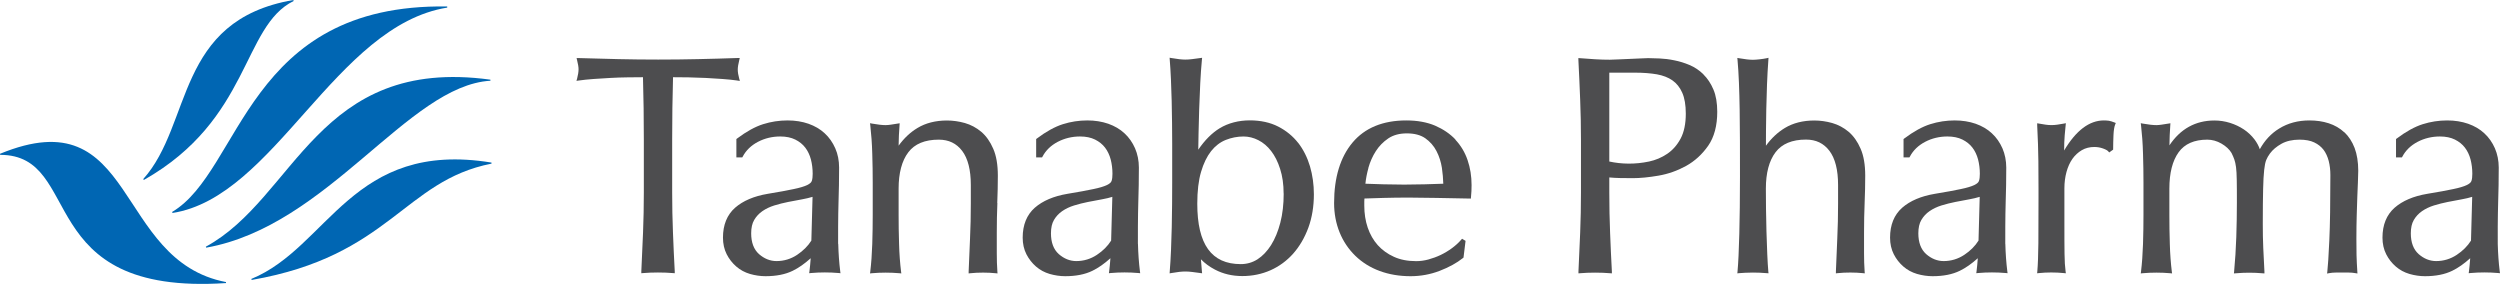
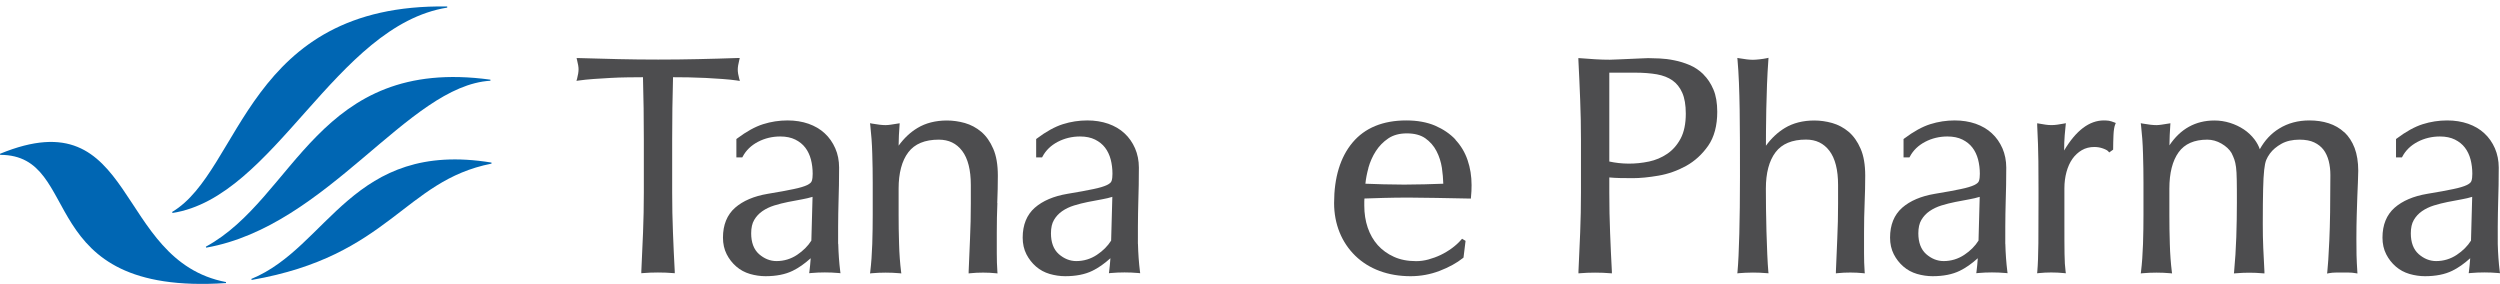
<svg xmlns="http://www.w3.org/2000/svg" id="Layer_1" data-name="Layer 1" width="378.44" height="42.98" viewBox="0 0 378.44 42.98">
  <g>
    <path d="M67.68.98c-30.4-.47-31.07,24.85-41.62,31.1l.05.16c15.51-2.4,24.63-28.36,41.59-31.09v-.16Z" style="fill: #0066b3;" />
    <path d="M74.4,24.61c-21.12-3.46-24.64,12.81-36.35,17.61l.04.16c20.92-3.63,23.04-15,36.31-17.61v-.16Z" style="fill: #0066b3;" />
    <path d="M31.16,37.34l.05.15c18.47-3.27,30.53-24.53,43.03-25.27v-.16c-26.22-3.6-29.47,17.9-43.08,25.28Z" style="fill: #0066b3;" />
    <path d="M34.22,42.7C17.16,39.44,20.83,14.71,0,23.28l.03.16c12.82.01,4.74,21.37,34.18,19.41v-.16Z" style="fill: #0066b3;" />
-     <path d="M44.41,0c-17.92,3.08-15.25,18.78-22.73,27.11l.1.13C37.93,18.09,36.65,3.98,44.45.15l-.04-.15Z" style="fill: #0066b3;" />
  </g>
  <g>
    <path d="M111.65,12.2l.35.05-.1-.34c-.15-.54-.22-1-.22-1.39,0-.35.08-.84.23-1.44l.07-.3h-.31c-2.05.07-4.06.13-6.02.17-3.91.09-8.13.09-12.04,0-1.96-.05-3.97-.1-6.02-.16h-.31s.07.29.07.29c.15.6.23,1.07.23,1.39,0,.41-.08.89-.22,1.43l-.1.34.35-.05c.64-.09,1.38-.17,2.2-.23.82-.06,1.68-.12,2.56-.16.86-.05,1.75-.08,2.65-.09.8-.01,1.57-.02,2.31-.02.09,3.11.13,6.28.13,9.43v8.03c0,2.03-.04,4.07-.12,6.06-.08,1.99-.16,3.95-.26,5.88v.27s.25-.02.25-.02c1.4-.12,3.13-.12,4.54,0l.27.02v-.27c-.11-1.93-.19-3.89-.27-5.88-.08-1.98-.12-4.01-.12-6.06v-8.03c0-3.15.04-6.32.13-9.43.74,0,1.51,0,2.31.02.9.02,1.79.05,2.65.09.89.05,1.74.1,2.56.16.83.06,1.57.14,2.2.23Z" style="fill: #4d4d4f;" />
    <path d="M257.85,11.24c-.63-.61-1.33-1.08-2.1-1.4-.76-.32-1.53-.56-2.31-.71-.77-.16-1.51-.25-2.21-.28-.7-.03-1.27-.05-1.74-.05-.34,0-.77.02-1.27.05-.5.03-1.02.05-1.56.07-.55.02-1.09.04-1.62.07-.52.03-.97.05-1.34.05-.74,0-1.49-.02-2.25-.07-.76-.05-1.51-.1-2.26-.16l-.26-.02v.27c.11,2.05.19,4.07.27,6.04.08,1.98.12,4.01.12,6.04v8.03c0,2.03-.04,4.07-.12,6.06-.08,1.99-.16,3.95-.26,5.88v.27s.25-.02.25-.02c1.4-.12,3.13-.12,4.54,0l.27.02v-.27c-.11-1.93-.19-3.89-.27-5.88-.08-1.98-.12-4.01-.12-6.06v-2.31c.54.05,1.07.08,1.58.09.59.02,1.25.02,1.97.02,1.13,0,2.44-.13,3.89-.38,1.47-.25,2.87-.75,4.18-1.47,1.32-.73,2.44-1.76,3.35-3.06.91-1.31,1.37-3.04,1.37-5.13,0-1.33-.19-2.47-.58-3.38-.38-.91-.9-1.68-1.52-2.29ZM255.19,17.2c0,1.54-.27,2.82-.79,3.79-.52.97-1.21,1.75-2.03,2.3-.83.56-1.75.95-2.74,1.16-2.13.45-4.17.4-6.02,0v-13.45h3.97c1.19,0,2.28.09,3.23.25.93.17,1.72.47,2.36.92.63.44,1.13,1.07,1.48,1.86.36.81.54,1.87.54,3.17Z" style="fill: #4d4d4f;" />
    <path d="M282.26,30.73c.06-1.42.09-2.81.09-4.14,0-1.64-.23-3.02-.7-4.08-.46-1.07-1.07-1.93-1.81-2.56-.74-.62-1.58-1.07-2.49-1.33-.9-.25-1.81-.38-2.7-.38-1.71,0-3.22.38-4.46,1.13-1.09.66-2.05,1.56-2.87,2.69,0-1.98.02-8.36.37-13l.02-.31-.31.07c-.51.11-1.53.23-2.05.23s-1.21-.08-2.06-.23l-.3-.05.03.3c.37,4.12.37,10.12.37,17.71,0,6.44-.14,11.79-.37,14.32l-.03.28.28-.03c.42-.04,1.39-.09,2.08-.09s1.38.03,2.08.09l.28.02-.03-.28c-.06-.67-.11-1.54-.16-2.65-.05-1.09-.09-2.22-.12-3.38-.03-1.17-.05-2.32-.07-3.48-.02-1.15-.02-2.16-.02-3.03,0-2.37.49-4.22,1.47-5.51.96-1.27,2.51-1.91,4.6-1.91,1.52,0,2.68.56,3.55,1.7.87,1.15,1.31,2.89,1.31,5.16v2.85c0,1.78-.04,3.55-.12,5.27-.08,1.71-.15,3.38-.21,5v.27s.26-.03.26-.03c1.25-.13,2.64-.12,3.83,0l.28.03-.02-.28c-.03-.43-.05-.89-.07-1.37-.02-.48-.02-.97-.02-1.46v-3.04c0-1.59.03-3.1.09-4.5Z" style="fill: #4d4d4f;" />
    <path d="M354.86,20.02c-.66-.61-1.45-1.07-2.35-1.36-.89-.29-1.87-.43-2.92-.43-1.72,0-3.26.41-4.58,1.23-1.21.74-2.19,1.79-2.93,3.13-.18-.52-.45-1.01-.8-1.48-.45-.59-1-1.11-1.62-1.52-.63-.42-1.33-.75-2.09-.99-.77-.24-1.56-.36-2.36-.36-2.86,0-5.15,1.27-6.81,3.76.01-1.02.06-2.04.13-3.05l.02-.29-1.34.21c-.28.04-.54.07-.78.07-.52,0-1.21-.08-2.06-.23l-.31-.06.04.31c.15,1.33.26,2.77.3,4.3.05,1.53.07,3.01.07,4.41v4.86c0,1.4-.02,2.88-.07,4.41-.05,1.53-.15,2.92-.3,4.16l-.04.29.29-.03c1.4-.12,2.76-.12,4.16,0l.29.03-.04-.29c-.15-1.23-.26-2.63-.3-4.16-.05-1.53-.07-3.01-.07-4.41v-3.97c0-2.37.47-4.22,1.4-5.51.91-1.27,2.37-1.91,4.34-1.91.73,0,1.46.2,2.15.6.69.4,1.2.88,1.52,1.42.18.36.32.69.43,1,.1.29.19.68.25,1.14.06.47.1,1.12.11,1.94.02.82.02,1.97.02,3.43,0,1.69-.03,3.45-.09,5.22-.06,1.76-.17,3.52-.33,5.22l-.03.28.28-.02c1.4-.12,2.66-.12,4.07,0l.27.02v-.27c-.08-1.31-.13-2.51-.18-3.62-.05-1.1-.07-2.33-.07-3.66,0-2.2.02-3.95.05-5.2.03-1.25.08-2.23.16-2.92.07-.67.18-1.18.31-1.5.13-.32.32-.65.56-.98.41-.56,1-1.06,1.75-1.48.74-.41,1.66-.62,2.73-.62.89,0,1.65.14,2.23.42.59.28,1.06.66,1.41,1.12.35.47.61,1.04.78,1.69.17.66.25,1.38.25,2.14,0,4.21-.05,7.54-.16,9.89-.11,2.36-.21,3.94-.3,4.7l-.04.31.31-.06c.33-.06.66-.09.99-.09h2.01c.33,0,.66.03.99.09l.3.05-.02-.3c-.06-.89-.1-1.74-.12-2.51-.02-.78-.02-1.58-.02-2.42,0-1.37.02-2.58.05-3.61.03-1.04.06-1.97.09-2.8.03-.82.06-1.55.09-2.17.03-.63.05-1.22.05-1.74,0-1.33-.19-2.49-.55-3.45-.37-.96-.89-1.76-1.55-2.38Z" style="fill: #4d4d4f;" />
    <path d="M150.96,30.73c.06-1.42.09-2.81.09-4.14,0-1.64-.23-3.02-.7-4.08-.46-1.07-1.07-1.93-1.81-2.56-.74-.62-1.58-1.07-2.49-1.33-.9-.25-1.81-.38-2.7-.38-1.71,0-3.22.38-4.46,1.13-1.09.65-2.05,1.56-2.86,2.68.01-1.03.06-2.07.14-3.1l.02-.29-1.34.21c-.28.04-.54.07-.78.07-.52,0-1.21-.08-2.06-.23l-.31-.06.04.31c.15,1.33.26,2.77.3,4.3.05,1.52.07,3,.07,4.41v4.86c0,1.41-.02,2.89-.07,4.41-.05,1.53-.15,2.92-.3,4.16l-.04.29.29-.03c1.4-.12,2.76-.12,4.16,0l.29.03-.04-.29c-.15-1.23-.26-2.63-.3-4.16-.05-1.53-.07-3.01-.07-4.41v-3.97c0-2.36.49-4.22,1.47-5.51.96-1.27,2.51-1.91,4.6-1.91,1.52,0,2.68.56,3.55,1.7.87,1.15,1.31,2.89,1.31,5.16v2.85c0,1.78-.04,3.55-.12,5.27-.08,1.71-.15,3.38-.21,5v.27s.26-.03.26-.03c1.25-.13,2.64-.12,3.83,0l.28.03-.02-.28c-.03-.43-.05-.89-.07-1.37-.02-.48-.02-.97-.02-1.46v-3.04c0-1.58.03-3.09.09-4.5Z" style="fill: #4d4d4f;" />
-     <path d="M196.51,21.63c-.8-1.02-1.81-1.85-3.02-2.47-1.21-.62-2.66-.94-4.31-.94s-3.25.4-4.56,1.2c-1.16.71-2.25,1.8-3.23,3.24.03-2.21.15-9.52.55-13.61l.03-.3-.3.04c-.43.06-.84.12-1.21.16-.36.05-.71.07-1.05.07-.51,0-1.21-.08-2.06-.23l-.3-.05.02.3c.3,3.66.36,8.79.37,12.65v3.37s0,2.45,0,2.45v.2c0,3.86-.05,9.45-.37,13.37l-.02.3.3-.05c.85-.15,1.54-.23,2.06-.23.33,0,.68.02,1.05.07.37.05.77.1,1.21.16l.3.04-.03-.3c-.05-.52-.1-1.12-.15-1.82.57.59,1.28,1.12,2.12,1.56,1.23.65,2.62.98,4.15.98s2.96-.3,4.27-.88c1.32-.59,2.47-1.44,3.44-2.53.96-1.09,1.73-2.41,2.29-3.93.55-1.51.83-3.21.83-5.03,0-1.48-.2-2.91-.59-4.24-.4-1.34-1-2.54-1.79-3.56ZM194.32,29.29c0,1.62-.17,3.11-.51,4.42-.34,1.31-.81,2.45-1.4,3.39-.59.93-1.28,1.65-2.05,2.15-.77.49-1.62.73-2.54.73-4.43,0-6.58-2.99-6.58-9.15,0-1.9.19-3.52.57-4.81.38-1.29.89-2.34,1.52-3.14.63-.79,1.37-1.36,2.22-1.7.86-.34,1.76-.52,2.69-.52.77,0,1.53.19,2.25.56.73.37,1.38.92,1.93,1.64.56.72,1.02,1.63,1.36,2.71.35,1.08.53,2.33.53,3.73Z" style="fill: #4d4d4f;" />
    <path d="M220.33,21.13c-.83-.88-1.87-1.58-3.09-2.11-1.22-.52-2.69-.79-4.36-.79-3.54,0-6.28,1.13-8.14,3.35-1.85,2.21-2.79,5.29-2.79,9.16,0,1.58.28,3.07.83,4.43.55,1.36,1.36,2.56,2.39,3.56,1.03,1,2.27,1.77,3.68,2.29,1.4.52,2.98.79,4.68.79,1.51,0,3-.27,4.4-.81,1.4-.54,2.59-1.19,3.54-1.95l.07-.06.31-2.53-.53-.32-.13.15c-.39.45-.86.88-1.39,1.27-.53.39-1.11.74-1.71,1.03-.61.29-1.24.52-1.87.69-.63.17-1.25.25-1.86.25-1.27,0-2.4-.22-3.36-.66-.96-.43-1.78-1.03-2.44-1.76-.66-.74-1.17-1.63-1.52-2.65-.35-1.03-.52-2.15-.52-3.33v-.61c0-.19,0-.35.02-.47l2.86-.09c2.69-.08,5.36-.05,8.04,0l5.21.1.02-.21c.03-.31.06-.62.07-.92.02-.3.02-.61.02-.92,0-1.33-.2-2.59-.6-3.76-.4-1.18-1.02-2.22-1.85-3.1ZM207.14,25.41c.26-.92.64-1.78,1.14-2.55.49-.76,1.13-1.41,1.89-1.92.75-.5,1.69-.75,2.79-.75,1.16,0,2.1.25,2.81.75.71.51,1.28,1.15,1.68,1.93.41.78.68,1.64.82,2.54.12.83.19,1.64.21,2.4-.92.03-1.88.06-2.85.09-2.07.06-4.07.06-6.17,0-.95-.03-1.88-.06-2.77-.09.07-.75.23-1.56.46-2.4Z" style="fill: #4d4d4f;" />
    <path d="M126.87,36.92c-.01-.53,0-4.5.06-6.24.06-1.76.09-3.55.09-5.31,0-1.05-.19-2.04-.58-2.92-.39-.88-.92-1.65-1.6-2.27-.67-.63-1.5-1.11-2.46-1.45-.95-.33-2.02-.5-3.16-.5-1.26,0-2.51.19-3.71.57-1.2.38-2.53,1.11-3.95,2.18l-.09.07v2.78h.89l.07-.12c.5-.95,1.28-1.7,2.31-2.24,1.03-.54,2.17-.81,3.37-.81.89,0,1.66.16,2.28.47.62.31,1.13.72,1.51,1.22.38.5.67,1.1.85,1.78.18.69.27,1.43.27,2.18,0,.44-.04.8-.13,1.07-.07.23-.31.44-.69.63-.44.21-1.12.42-2.05.61-.93.2-2.22.44-3.93.72-2.09.35-3.75,1.06-4.95,2.11-1.21,1.07-1.83,2.59-1.83,4.52,0,.94.19,1.78.56,2.51.37.73.86,1.35,1.46,1.87.6.52,1.29.89,2.07,1.12.77.22,1.56.34,2.35.34,1.62,0,3-.27,4.12-.82.89-.43,1.8-1.07,2.72-1.9-.05.7-.11,1.37-.19,1.98l-.04.29.29-.03c1.4-.12,2.76-.12,4.16,0l.29.03-.04-.29c-.16-1.27-.26-2.67-.3-4.16ZM123,29.81l-.18,6.61c-.51.82-1.24,1.54-2.16,2.16-.94.62-1.98.94-3.12.94-.96,0-1.85-.36-2.65-1.06-.78-.7-1.18-1.75-1.18-3.14,0-.83.15-1.51.46-2.03.31-.53.73-.98,1.24-1.33.52-.36,1.13-.65,1.8-.86.69-.21,1.39-.39,2.1-.53.71-.14,1.42-.27,2.12-.4.57-.1,1.09-.23,1.56-.37Z" style="fill: #4d4d4f;" />
    <path d="M172.25,36.92c-.01-.53,0-4.5.06-6.24.06-1.76.09-3.55.09-5.31,0-1.05-.2-2.04-.58-2.92-.39-.88-.92-1.65-1.6-2.27-.67-.63-1.5-1.11-2.46-1.45-.96-.33-2.02-.5-3.16-.5-1.26,0-2.51.19-3.71.57-1.2.38-2.53,1.11-3.95,2.18l-.09.07v2.78h.89l.07-.12c.5-.95,1.28-1.7,2.31-2.24,1.04-.54,2.17-.81,3.37-.81.89,0,1.66.16,2.28.47.62.31,1.13.72,1.51,1.22.38.5.67,1.1.85,1.78.18.69.27,1.43.27,2.18,0,.44-.04.8-.13,1.07-.07.23-.31.44-.7.63-.44.21-1.12.42-2.05.61-.93.2-2.22.44-3.93.72-2.09.35-3.75,1.06-4.95,2.11-1.21,1.07-1.83,2.59-1.83,4.52,0,.94.19,1.78.56,2.51.37.72.86,1.35,1.46,1.87.6.52,1.29.89,2.07,1.12.77.22,1.56.34,2.35.34,1.62,0,3-.27,4.12-.82.89-.43,1.8-1.07,2.72-1.9-.05.7-.11,1.37-.19,1.98l-.04.29.29-.03c1.4-.12,2.76-.12,4.16,0l.29.03-.04-.29c-.16-1.27-.26-2.67-.3-4.16ZM168.38,29.81l-.18,6.61c-.51.82-1.24,1.55-2.16,2.16-.94.62-1.98.94-3.12.94-.96,0-1.85-.36-2.65-1.06-.78-.7-1.18-1.75-1.18-3.14,0-.83.15-1.51.46-2.03.31-.53.72-.97,1.24-1.33.52-.36,1.13-.65,1.81-.86.69-.21,1.39-.39,2.1-.53.71-.14,1.42-.27,2.12-.4.57-.1,1.1-.23,1.56-.37Z" style="fill: #4d4d4f;" />
    <path d="M303.55,36.92c-.01-.53,0-4.5.06-6.24.06-1.76.09-3.55.09-5.31,0-1.05-.2-2.04-.58-2.92-.39-.88-.92-1.65-1.6-2.27-.67-.63-1.5-1.11-2.46-1.45-.96-.33-2.02-.5-3.16-.5-1.26,0-2.51.19-3.71.57-1.2.38-2.53,1.11-3.95,2.18l-.09.07v2.78h.89l.07-.12c.5-.95,1.28-1.7,2.31-2.24,1.03-.54,2.17-.81,3.37-.81.89,0,1.66.16,2.28.47.62.31,1.13.72,1.51,1.22.38.5.67,1.1.85,1.78.18.69.27,1.43.27,2.18,0,.44-.04.8-.13,1.07-.07.23-.31.44-.7.63-.44.21-1.12.42-2.05.61-.93.2-2.22.44-3.93.72-2.09.35-3.75,1.06-4.95,2.11-1.21,1.07-1.83,2.59-1.83,4.52,0,.94.19,1.78.56,2.51.37.73.86,1.35,1.46,1.87.6.52,1.29.89,2.07,1.12.77.22,1.56.34,2.35.34,1.62,0,3-.27,4.12-.82.89-.43,1.8-1.07,2.72-1.9-.05.7-.11,1.37-.19,1.98l-.04.29.29-.03c1.4-.12,2.76-.12,4.16,0l.29.03-.04-.29c-.16-1.27-.26-2.67-.3-4.16ZM299.68,29.81l-.18,6.61c-.51.82-1.24,1.55-2.16,2.16-.94.62-1.98.94-3.12.94-.96,0-1.85-.36-2.65-1.06-.78-.7-1.18-1.75-1.18-3.14,0-.83.15-1.51.46-2.03.31-.53.73-.98,1.24-1.33.52-.36,1.13-.65,1.8-.86.69-.21,1.39-.39,2.1-.53.71-.14,1.42-.27,2.12-.4.57-.1,1.09-.23,1.56-.37Z" style="fill: #4d4d4f;" />
    <path d="M378.4,41.08c-.16-1.27-.26-2.67-.3-4.16h0c-.02-.53,0-4.49.06-6.24.06-1.76.09-3.55.09-5.31,0-1.05-.2-2.04-.58-2.92-.39-.88-.92-1.65-1.6-2.27-.67-.63-1.5-1.11-2.46-1.45-.96-.33-2.02-.5-3.16-.5-1.26,0-2.51.19-3.71.57-1.2.38-2.53,1.11-3.95,2.18l-.09.07v2.78h.89l.07-.12c.5-.95,1.28-1.7,2.31-2.24,1.03-.54,2.17-.81,3.37-.81.89,0,1.66.16,2.28.47.62.31,1.13.72,1.51,1.22.38.5.67,1.1.85,1.78.18.69.27,1.43.27,2.18,0,.44-.04.8-.13,1.07-.07.23-.31.44-.7.63-.44.21-1.12.42-2.05.61-.93.2-2.22.44-3.94.72-2.09.35-3.75,1.06-4.95,2.11-1.21,1.07-1.83,2.59-1.83,4.52,0,.94.19,1.78.56,2.51.37.73.86,1.35,1.46,1.87.6.52,1.29.89,2.07,1.12.77.22,1.56.34,2.35.34,1.61,0,3-.27,4.12-.82.89-.43,1.8-1.07,2.72-1.9-.05.7-.11,1.37-.19,1.98l-.04.29.29-.03c1.4-.12,2.76-.12,4.16,0l.29.03-.04-.29ZM374.23,29.81l-.18,6.61c-.51.82-1.24,1.55-2.16,2.16-.94.62-1.98.94-3.12.94-.96,0-1.85-.36-2.65-1.06-.78-.7-1.18-1.75-1.18-3.14,0-.83.15-1.51.46-2.03.31-.53.72-.97,1.24-1.33.52-.36,1.13-.65,1.8-.86.69-.21,1.39-.39,2.1-.53.71-.14,1.42-.27,2.12-.4.57-.1,1.1-.23,1.56-.37Z" style="fill: #4d4d4f;" />
    <path d="M319.24,18.28c-.22-.03-.47-.05-.76-.05-2.21,0-4.23,1.53-6.02,4.55,0-.38.01-.78.02-1.18.02-.64.09-1.53.21-2.64l.03-.31-.31.06c-.34.06-.66.12-.97.16-.66.1-1.26.08-1.8,0-.31-.05-.63-.1-.97-.16l-.29-.05v.29c.11,2.03.16,3.87.18,5.45.02,1.59.02,2.99.02,4.2v1.49c0,2.65,0,4.88-.02,6.7-.02,1.81-.07,3.26-.16,4.3l-.03.28.28-.03c1.16-.12,2.51-.13,3.78,0l.29.03-.04-.29c-.09-.67-.15-1.57-.16-2.66-.02-1.08-.02-2.65-.02-4.78v-5.14c0-.88.11-1.71.32-2.48.21-.76.51-1.43.9-1.98.38-.54.86-.98,1.42-1.31.55-.32,1.19-.48,1.89-.48.44,0,.88.07,1.3.22.51.18.72.34.81.44l.14.17.6-.43v-.12c0-.63.02-1.32.05-2.07.03-.73.12-1.28.26-1.62l.09-.22-.22-.09c-.33-.13-.6-.21-.82-.25Z" style="fill: #4d4d4f;" />
  </g>
</svg>